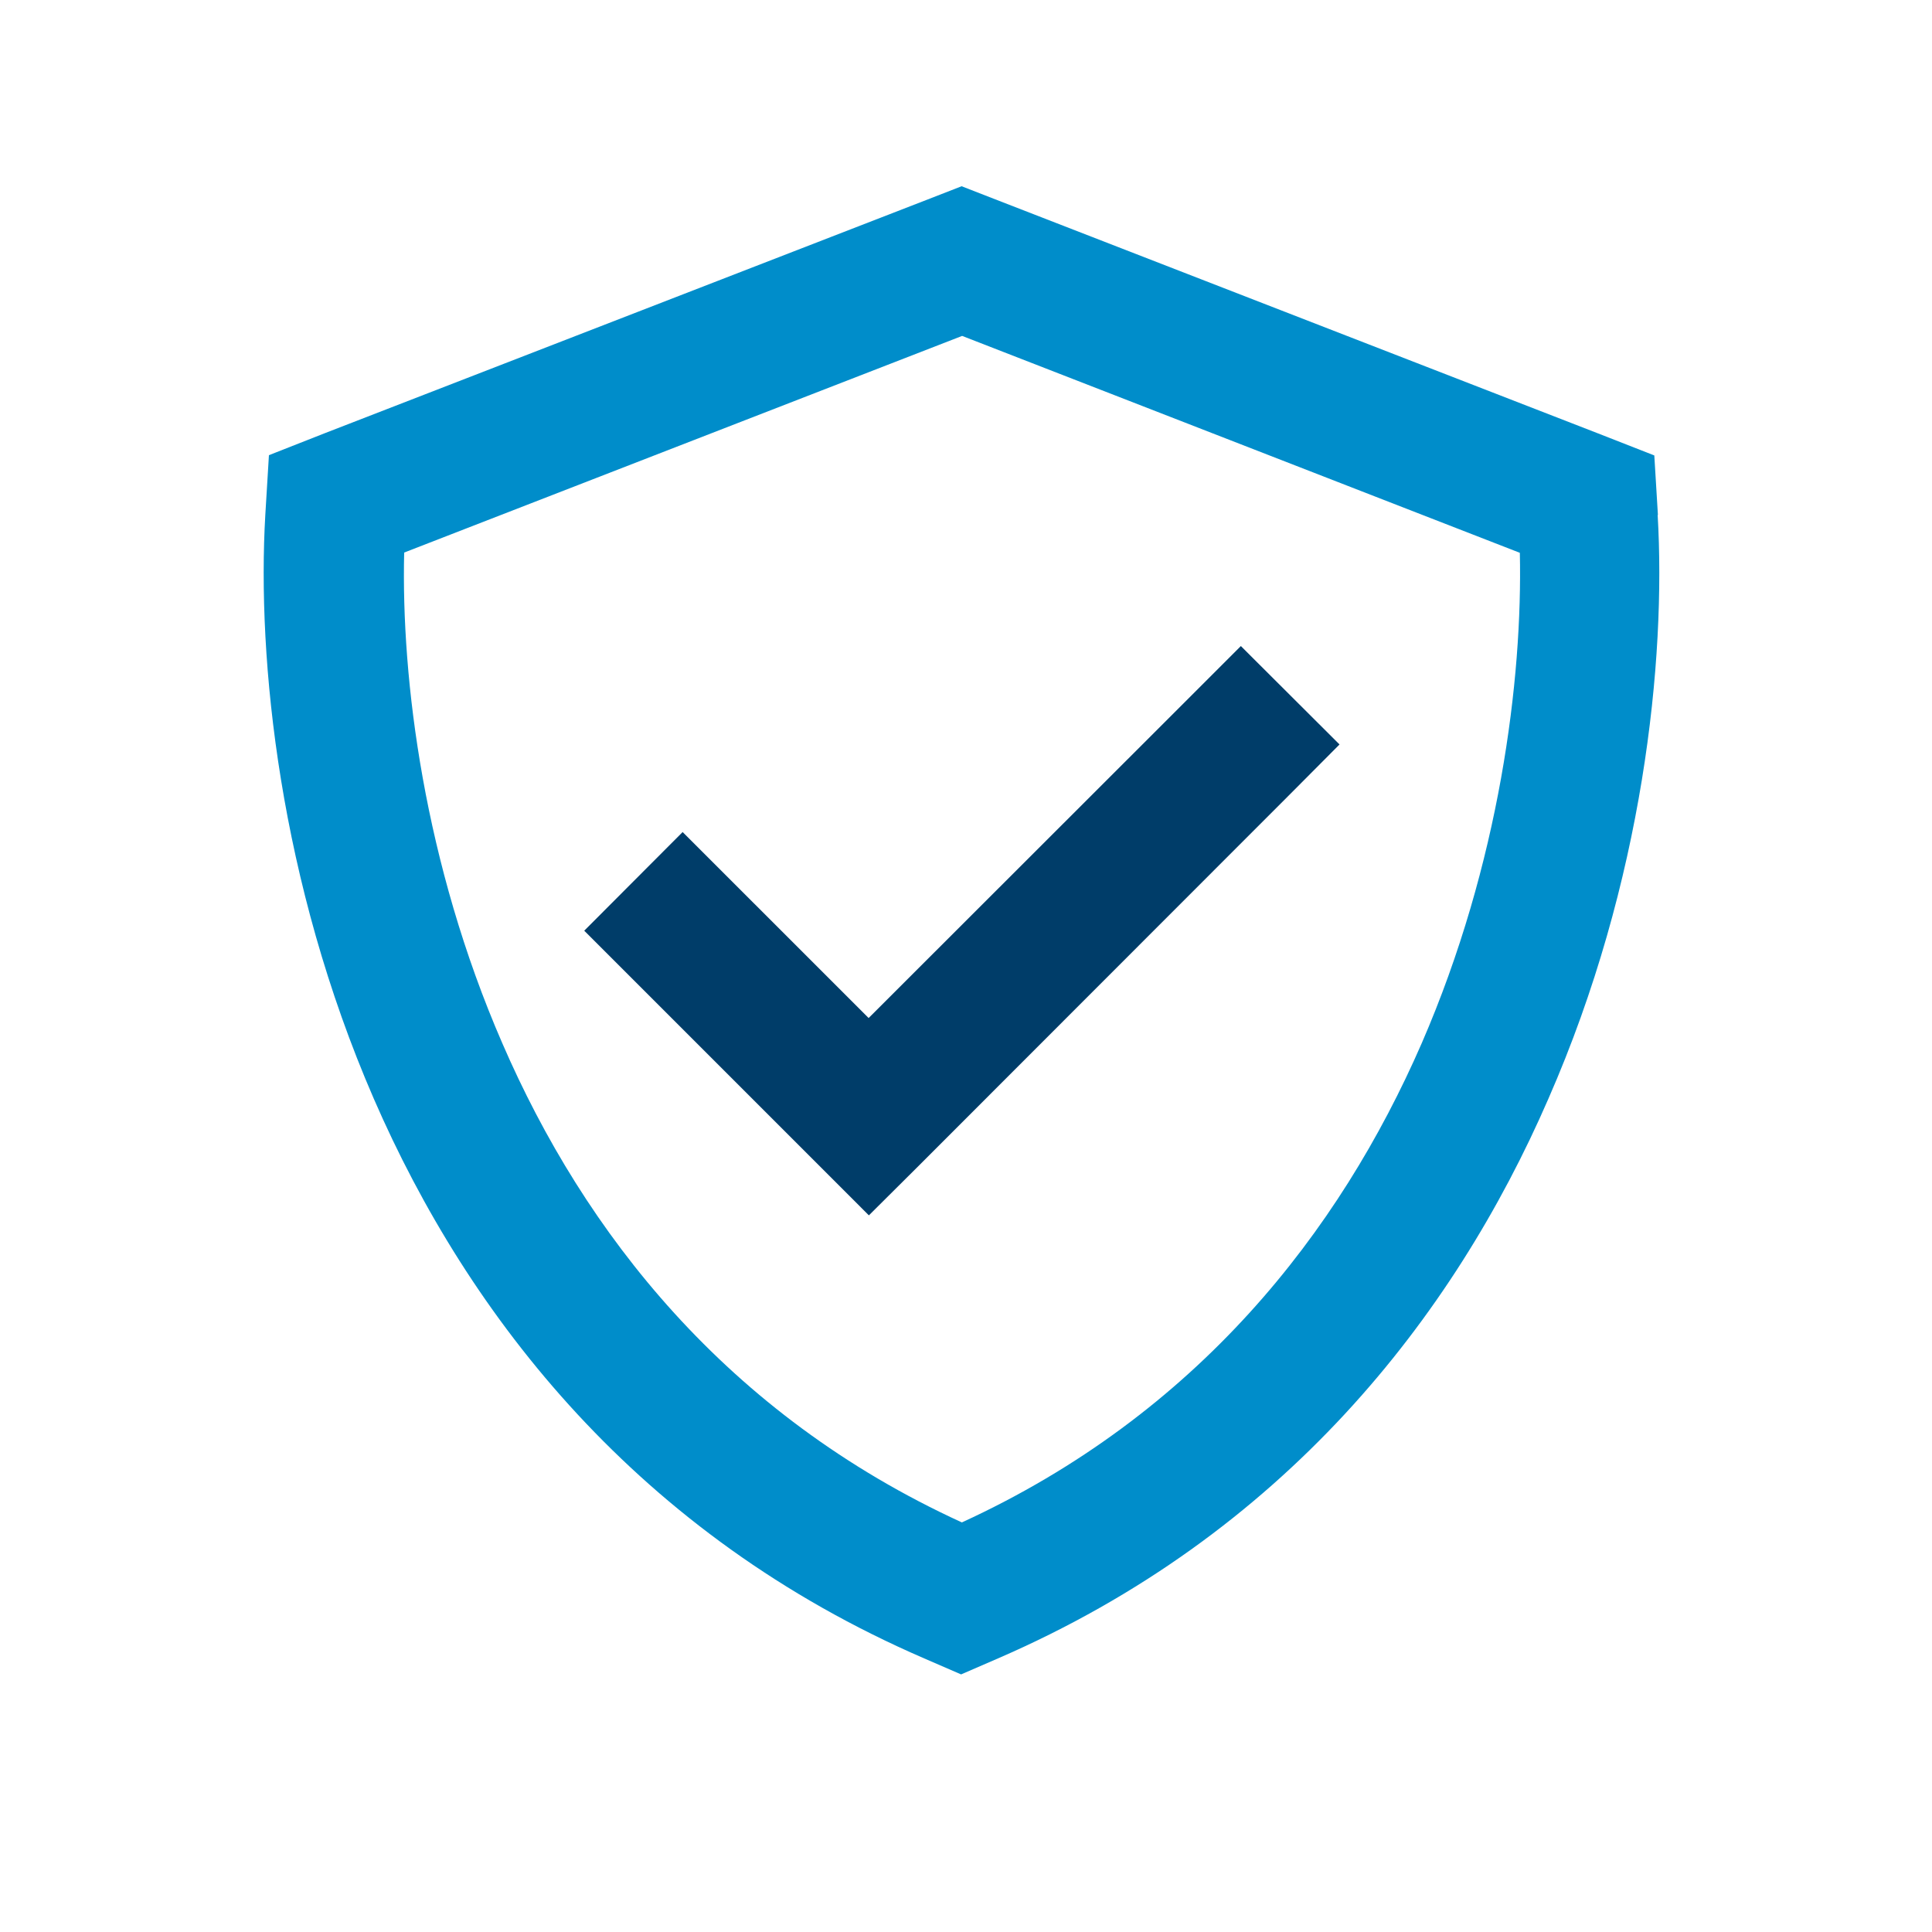
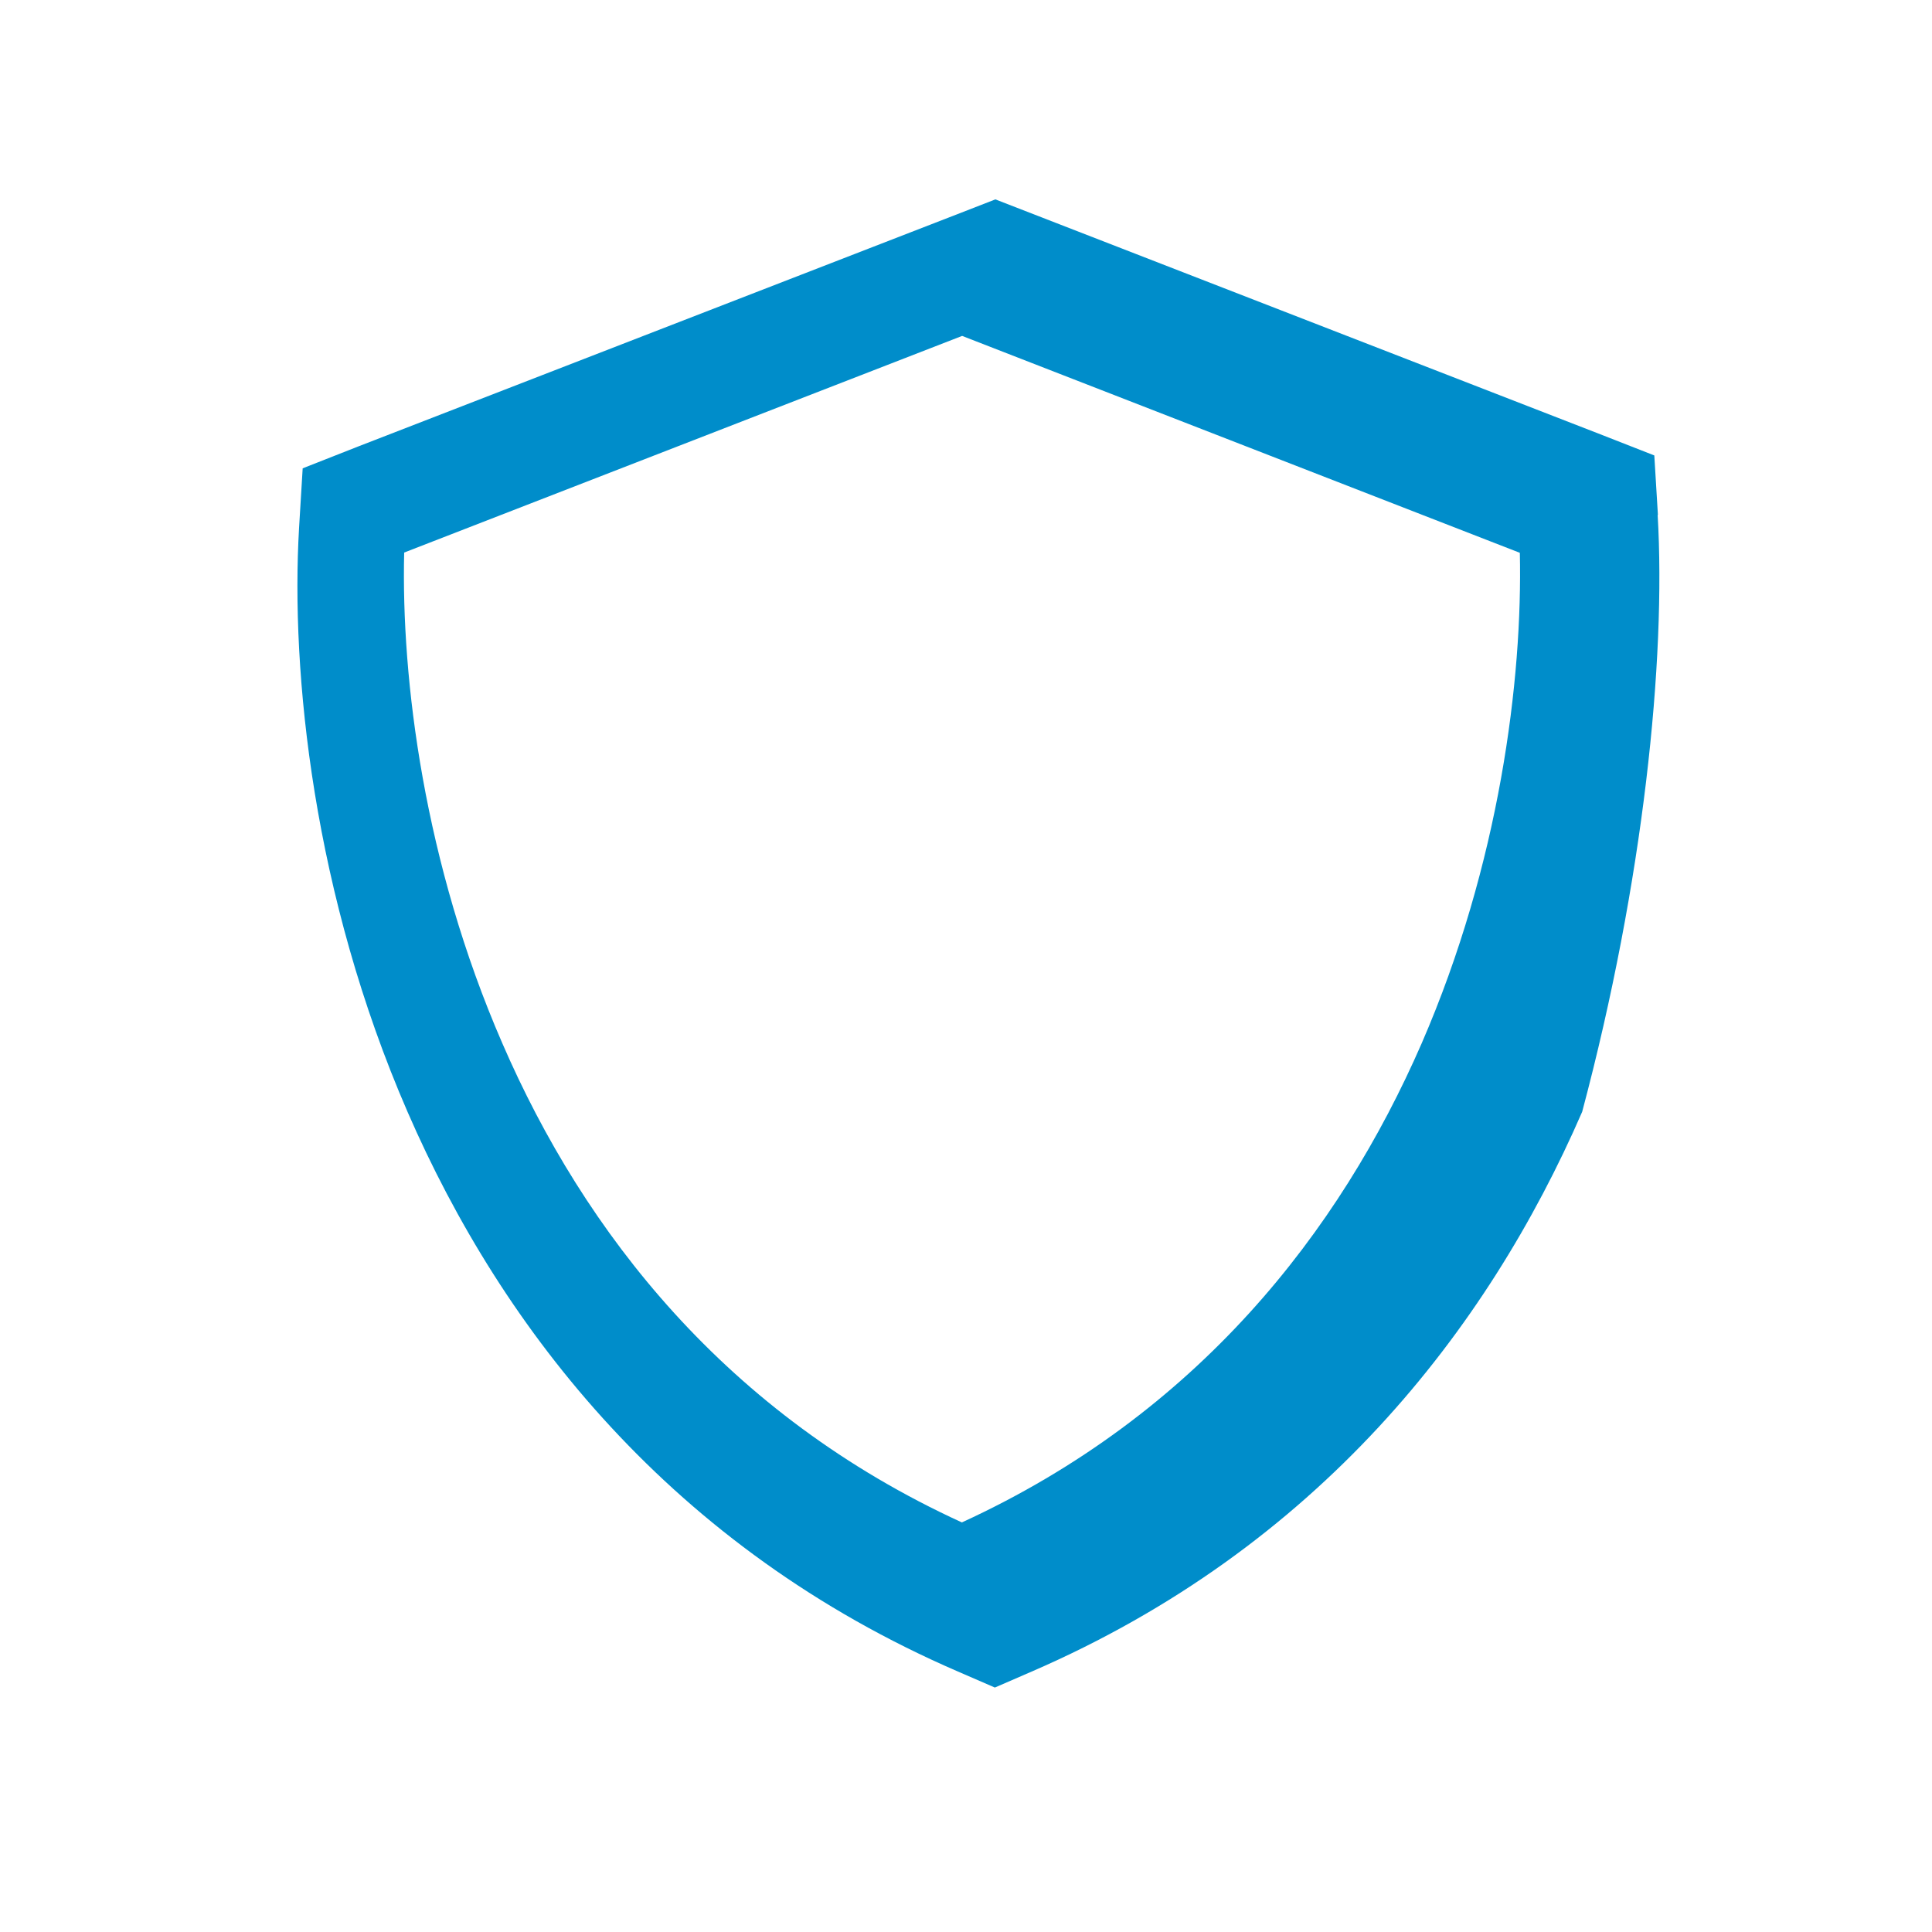
<svg xmlns="http://www.w3.org/2000/svg" version="1.1" id="Layer_1" x="0px" y="0px" viewBox="0 0 75 75" style="enable-background:new 0 0 75 75;" xml:space="preserve">
  <style type="text/css">
	.st0{fill:#19A683;}
	.st1{fill:#00604B;}
	.st2{fill:#008DCA;}
	.st3{fill:#003D69;}
	.st4{fill:#00244B;}
</style>
-   <path class="st2" d="M64.35,19.99h0.01l-0.14-2.31l-2.17-0.85L38.64,7.74l-1.31-0.51l-1.31,0.51l-23.42,9.08l-2.16,0.85l-0.14,2.31  c-0.33,5.63,0.55,14.25,4.21,22.67c3.69,8.49,10.27,16.93,21.37,21.73l1.43,0.62l1.43-0.62c11.1-4.81,17.68-13.24,21.37-21.73  C63.8,34.23,64.68,25.62,64.35,19.99z M55.19,40.5c-3.19,7.32-8.7,14.4-17.85,18.6c-9.15-4.19-14.66-11.26-17.84-18.6  c-3.04-6.99-3.93-14.14-3.81-19.05l21.66-8.41L59,21.46C59.11,26.36,58.22,33.52,55.19,40.5z" />
-   <polygon class="st3" points="28.42,34.22 26.5,32.3 22.68,36.13 24.59,38.04 31.82,45.27 33.73,47.18 35.65,45.27 50.09,30.82   52,28.9 48.17,25.08 46.25,27 33.72,39.52 " />
+   <path class="st2" d="M64.35,19.99h0.01l-0.14-2.31l-2.17-0.85L38.64,7.74l-1.31,0.51l-23.42,9.08l-2.16,0.85l-0.14,2.31  c-0.33,5.63,0.55,14.25,4.21,22.67c3.69,8.49,10.27,16.93,21.37,21.73l1.43,0.62l1.43-0.62c11.1-4.81,17.68-13.24,21.37-21.73  C63.8,34.23,64.68,25.62,64.35,19.99z M55.19,40.5c-3.19,7.32-8.7,14.4-17.85,18.6c-9.15-4.19-14.66-11.26-17.84-18.6  c-3.04-6.99-3.93-14.14-3.81-19.05l21.66-8.41L59,21.46C59.11,26.36,58.22,33.52,55.19,40.5z" />
</svg>